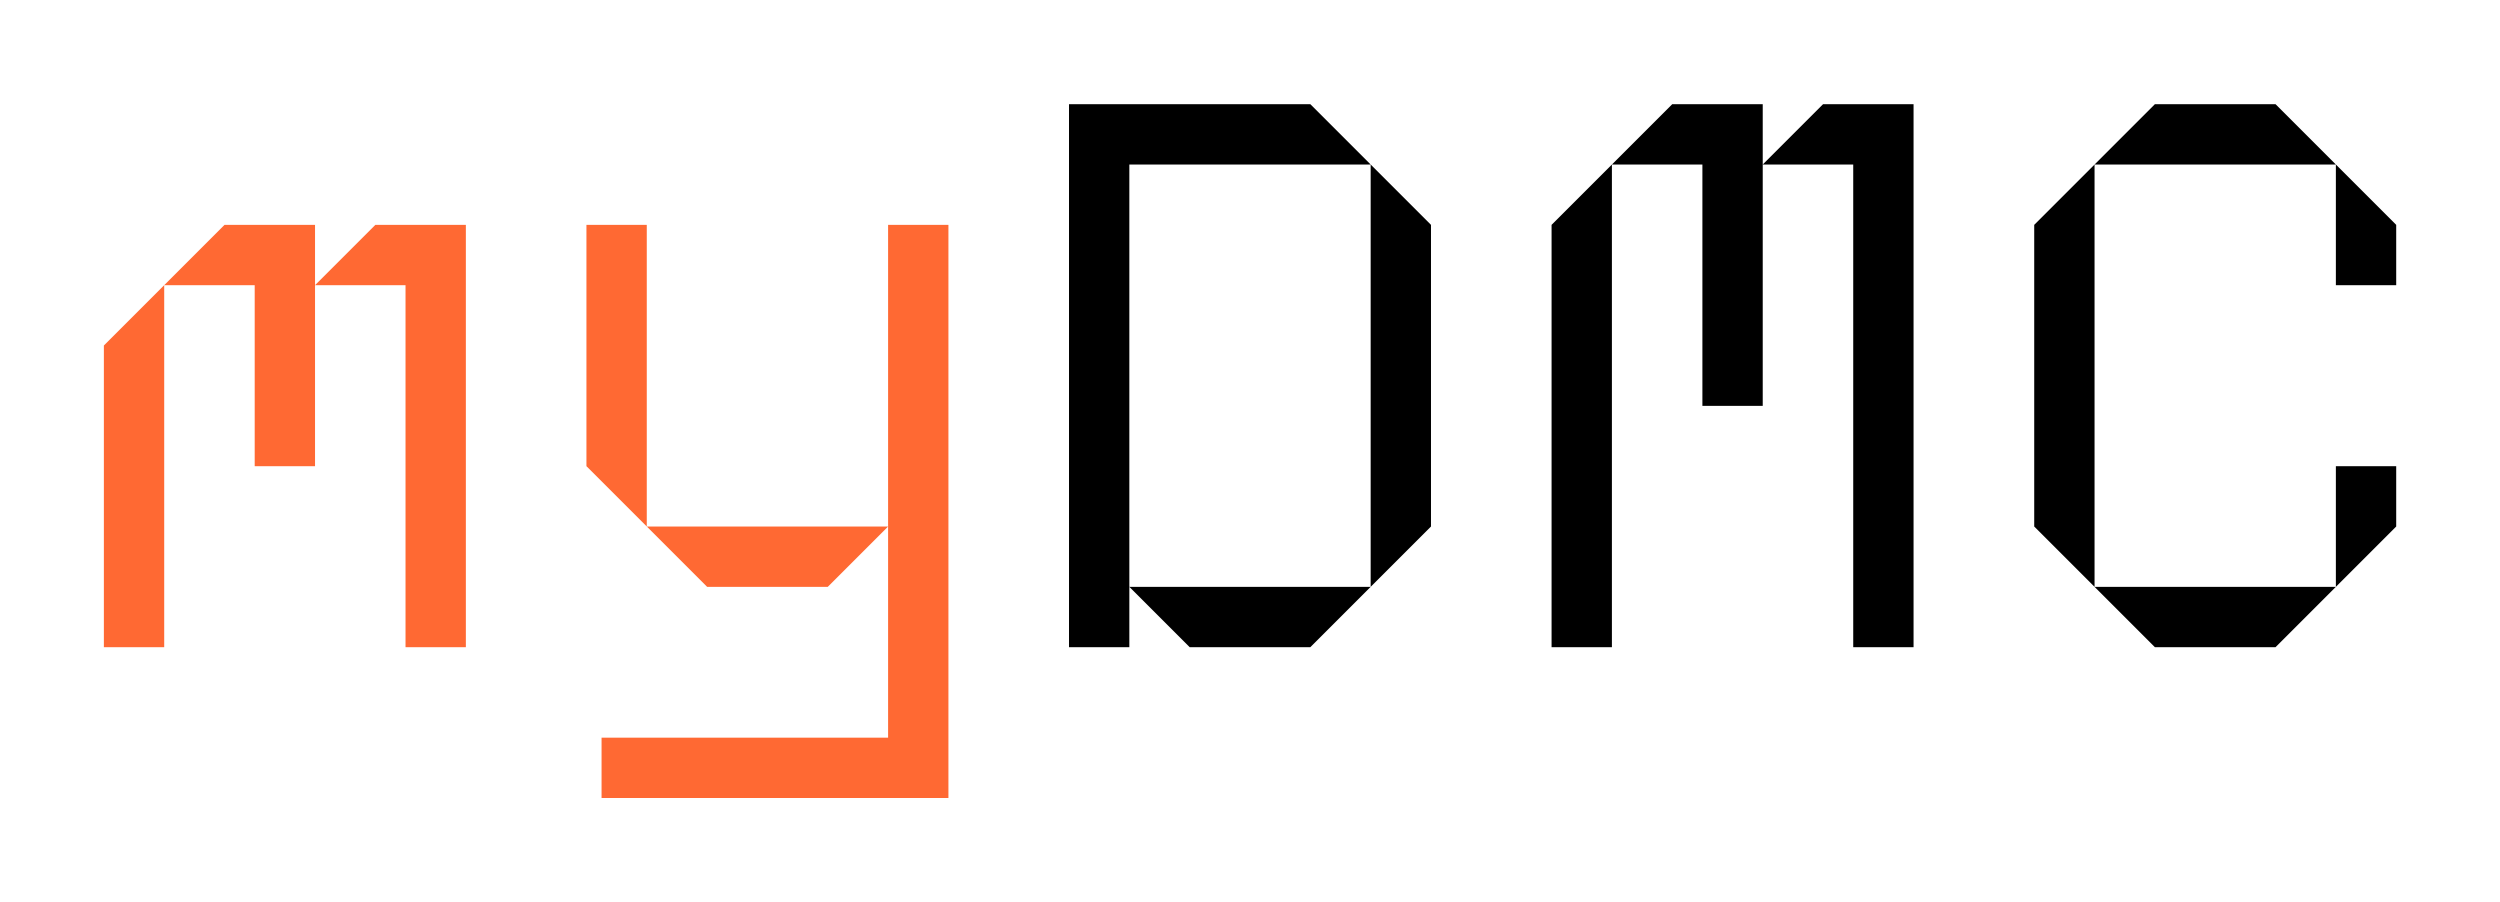
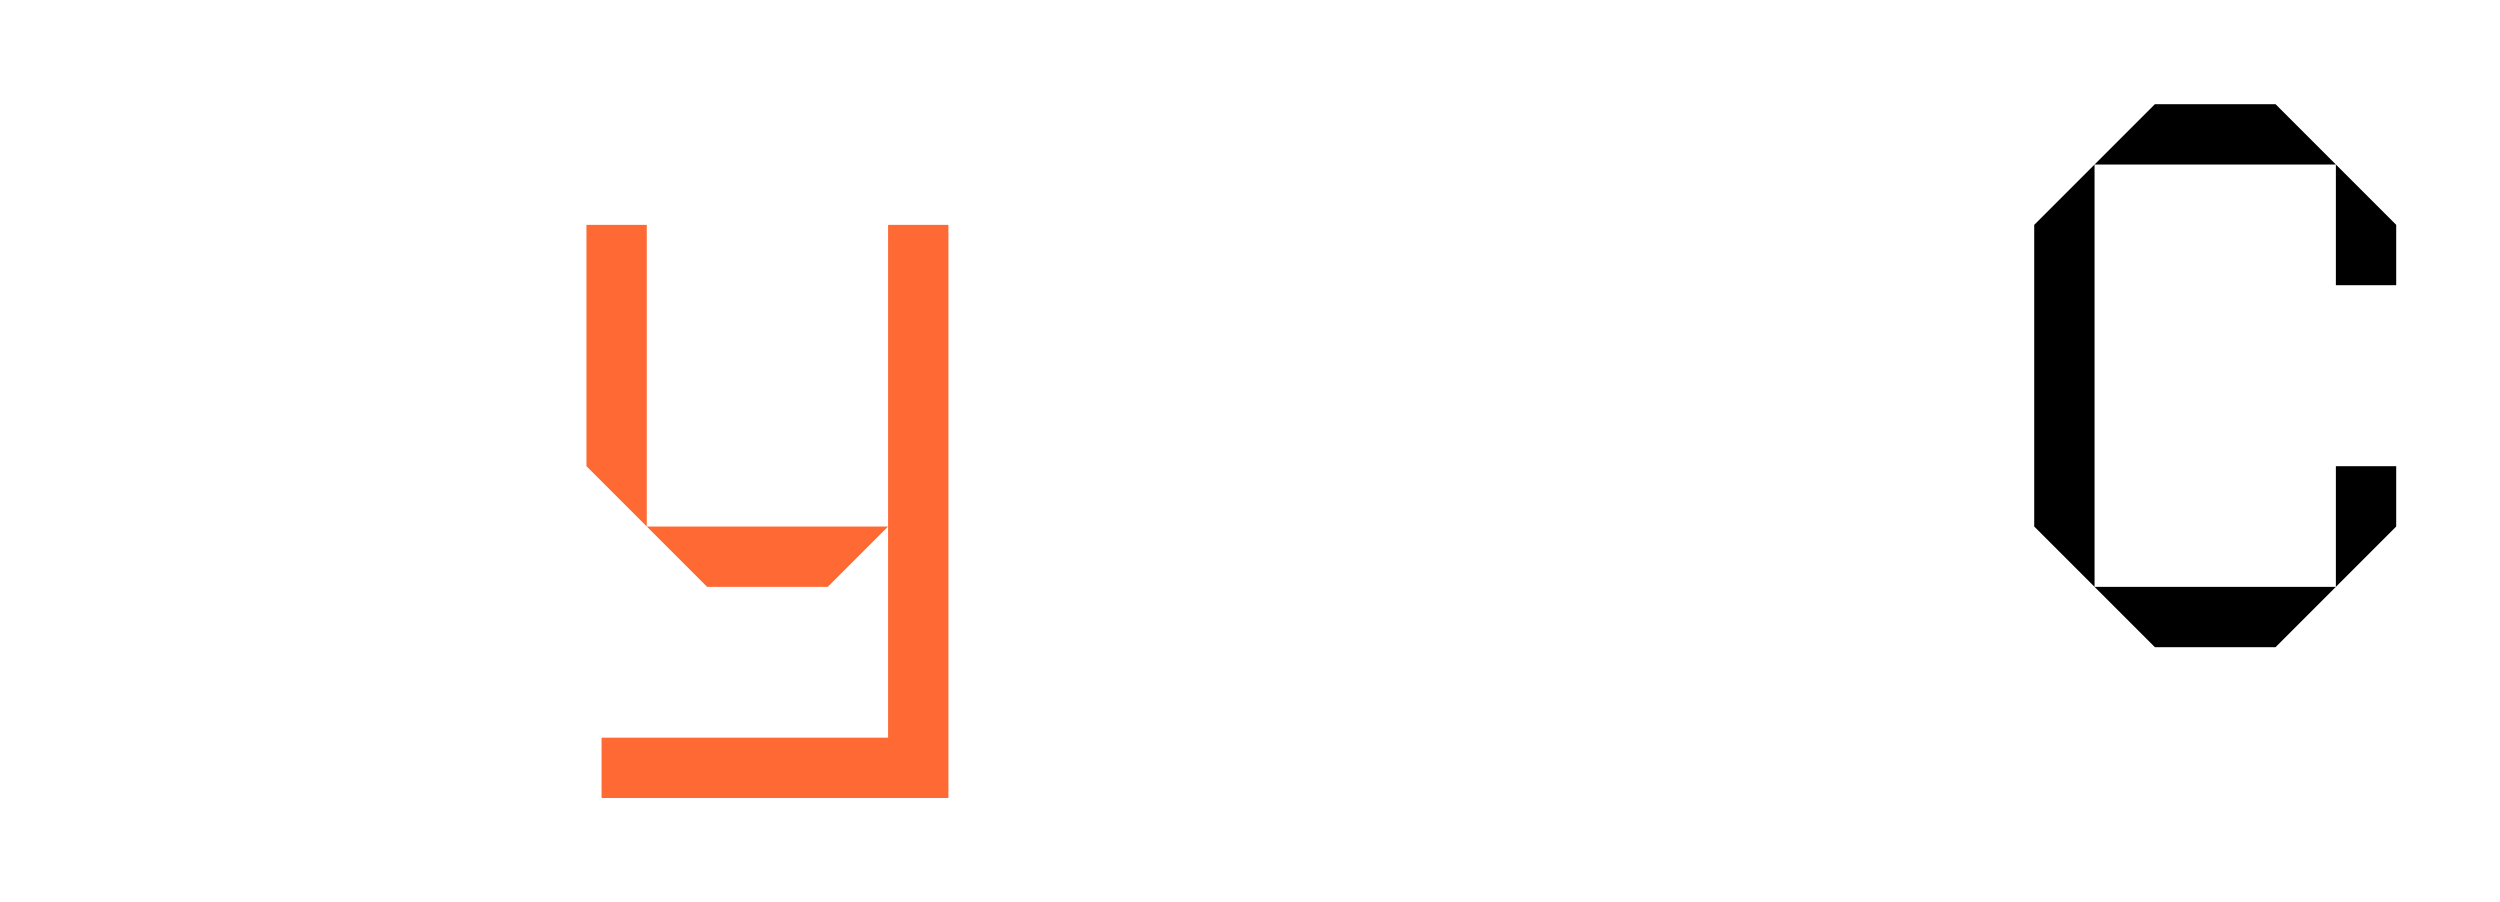
<svg xmlns="http://www.w3.org/2000/svg" id="Layer_1" viewBox="0 0 315.76 113.95">
-   <path d="m13.12,43.64l7.62-7.62v45.72h-7.62v-38.1Zm26.67-15.24v30.48h-7.62v-22.86h-11.43l7.62-7.62h11.43Zm19.05,53.34h-7.62v-45.72h-11.43l7.62-7.62h11.43v53.34Z" style="fill:#ff6933; stroke-width:0px;" />
  <path d="m81.69,28.4v38.1l-7.62-7.62v-30.48h7.62Zm38.1,0v72.39h-43.81v-7.62h36.19V28.4h7.62Zm-38.1,38.1h30.48l-7.62,7.62h-15.24l-7.62-7.62Z" style="fill:#ff6933; stroke-width:0px;" />
-   <path d="m142.64,20.78v60.96h-7.62V13.16h30.48l7.62,7.62h-30.48Zm0,53.34h30.48l-7.62,7.62h-15.24l-7.62-7.62Zm38.1-45.72v38.1l-7.62,7.62V20.78l7.62,7.62Z" style="stroke-width:0px;" />
-   <path d="m195.97,28.4l7.62-7.62v60.96h-7.62V28.4Zm26.67-15.24v38.1h-7.62v-30.48h-11.43l7.62-7.62h11.43Zm19.05,68.58h-7.62V20.78h-11.43l7.62-7.62h11.43v68.58Z" style="stroke-width:0px;" />
  <path d="m256.93,66.5V28.4l7.62-7.62v53.34l-7.62-7.62Zm15.24-53.34h15.24l7.62,7.62h-30.48l7.62-7.62Zm-7.62,60.96h30.48l-7.62,7.62h-15.24l-7.62-7.62Zm30.48-53.34l7.62,7.62v7.62h-7.62v-15.24Zm0,38.1h7.62v7.62l-7.62,7.62v-15.24Z" style="stroke-width:0px;" />
</svg>